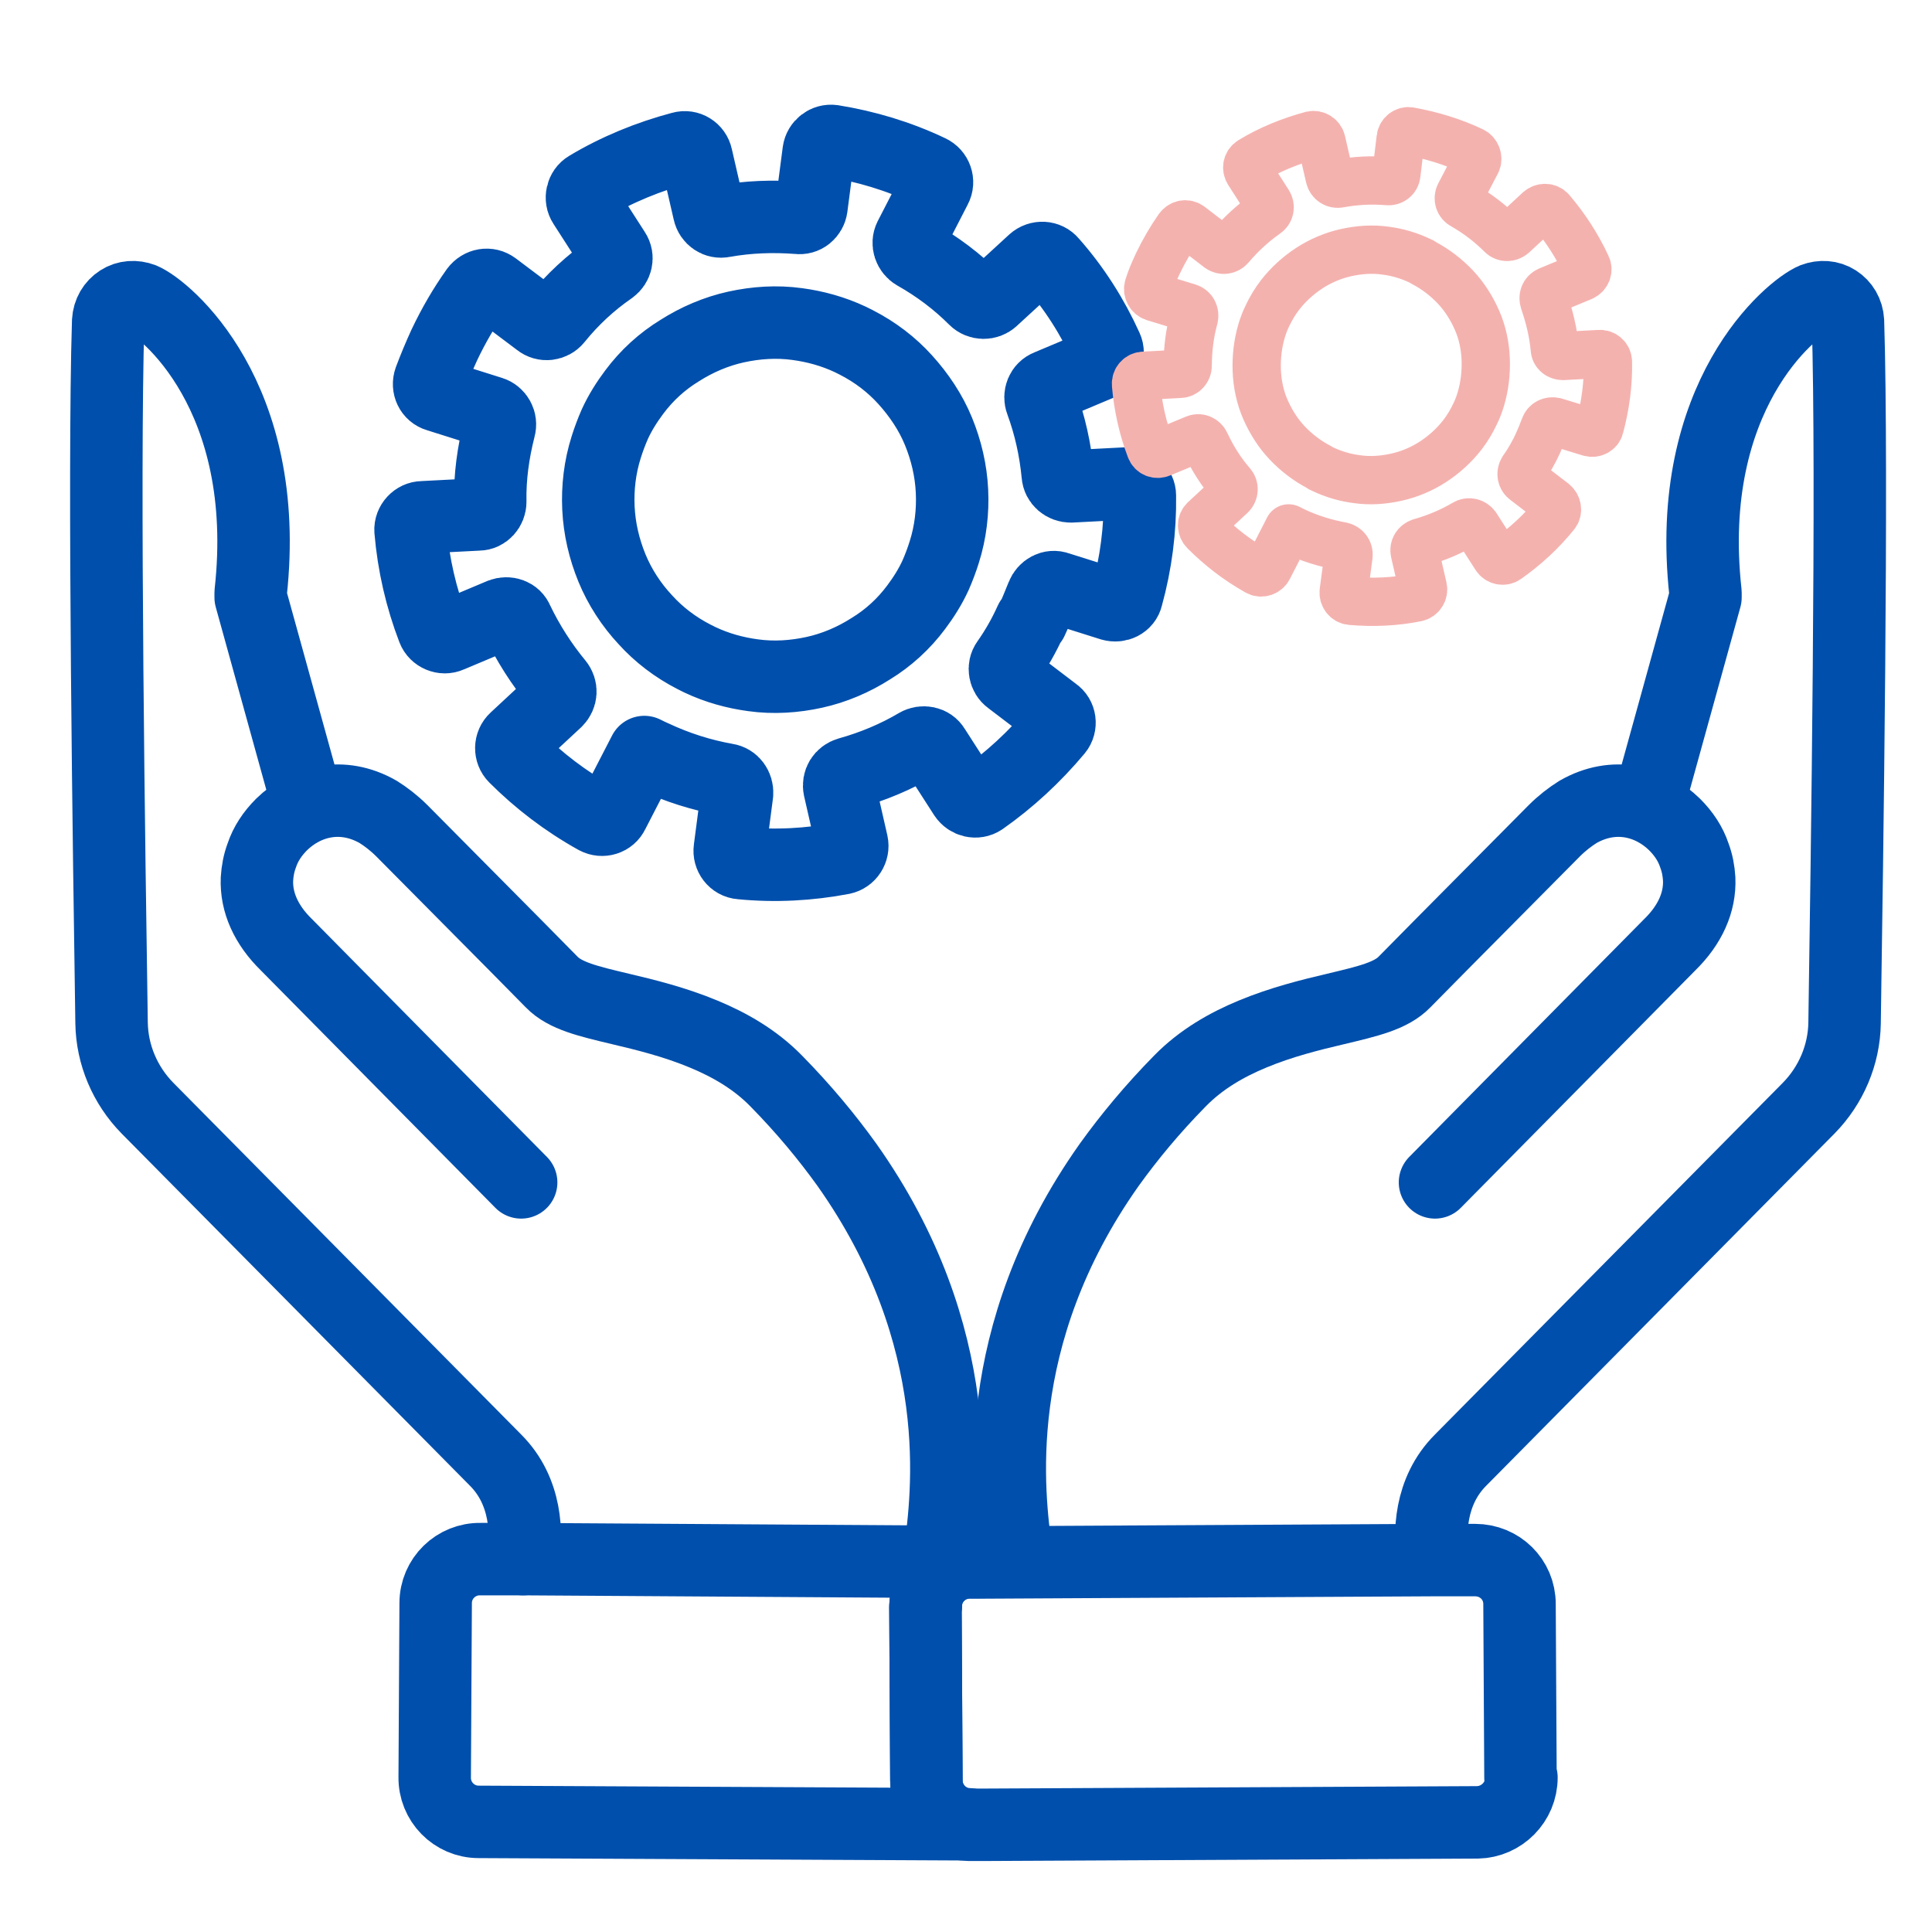
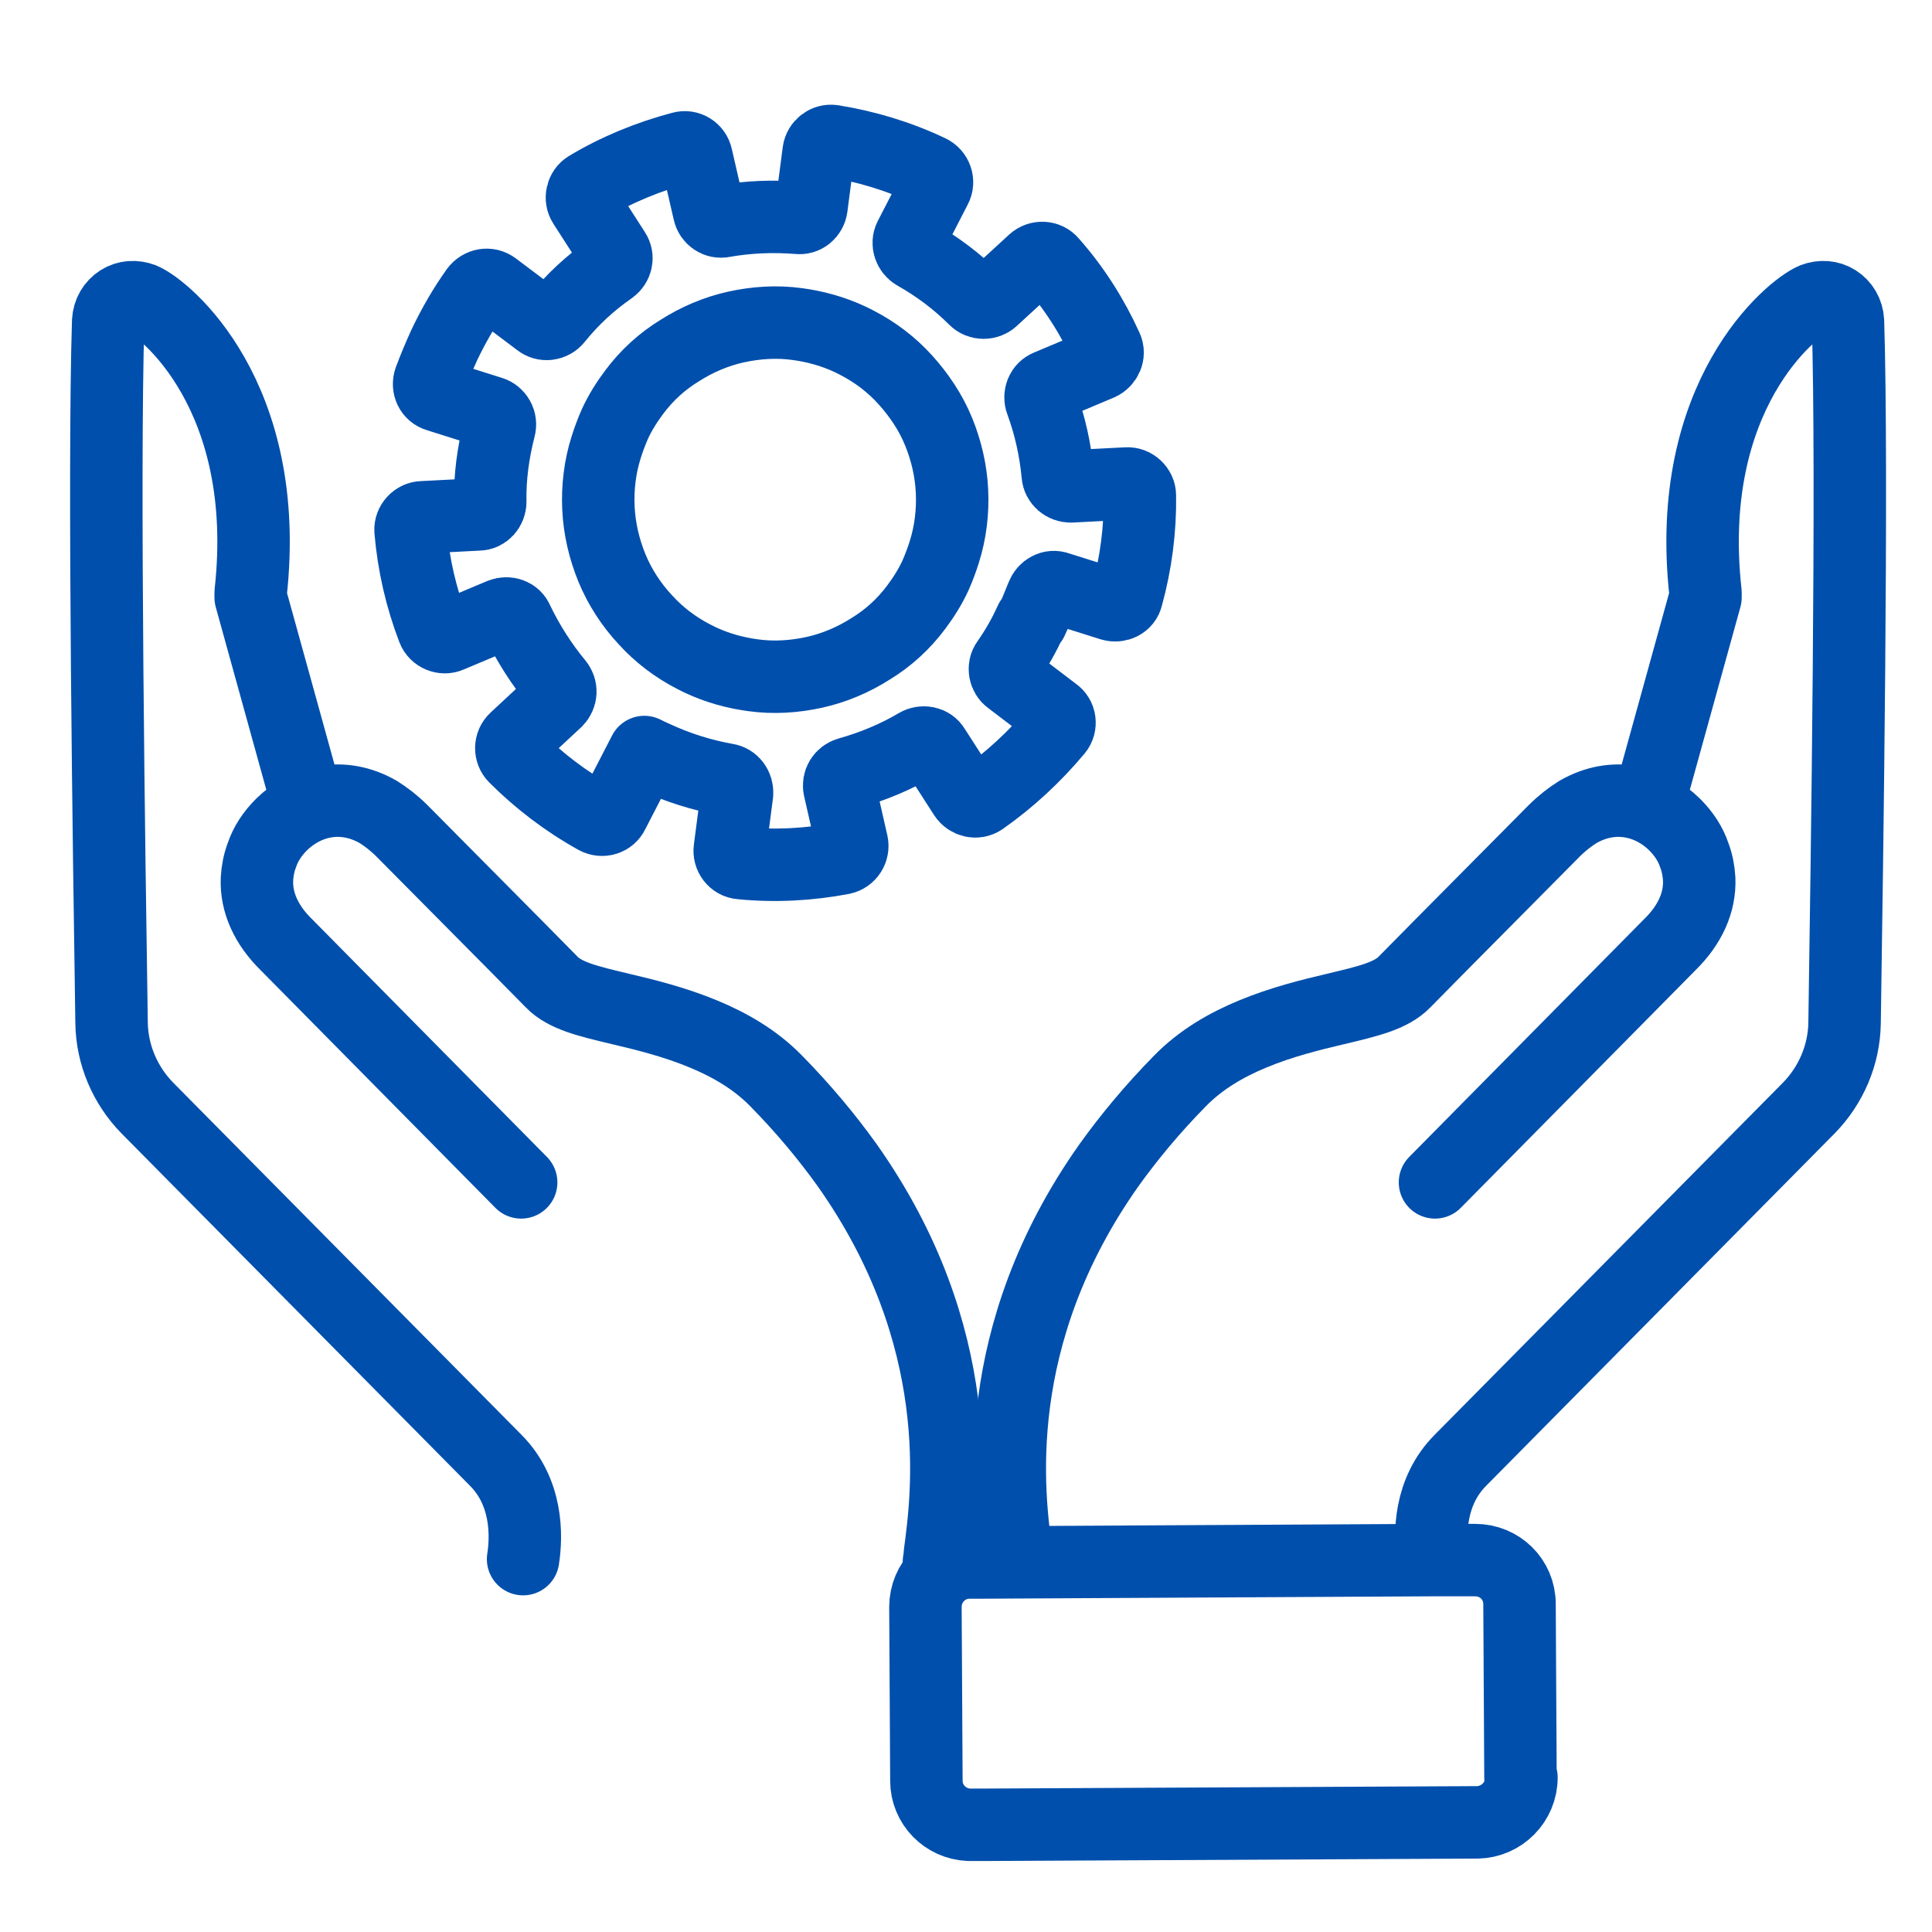
<svg xmlns="http://www.w3.org/2000/svg" id="Layer_1" data-name="Layer 1" viewBox="0 0 40 40">
  <defs>
    <style>
      .cls-1 {
        stroke: #004fac;
        stroke-width: 1.5px;
      }

      .cls-1, .cls-2 {
        fill: none;
        stroke-linecap: round;
        stroke-linejoin: round;
      }

      .cls-2 {
        stroke: #f4b2af;
      }
    </style>
  </defs>
  <path class="cls-1" d="M21.36,12.85c.08-.17.15-.35.22-.52.05-.13.19-.21.32-.16l1.11.35c.14.04.29-.03.32-.17.19-.69.28-1.39.27-2.09,0-.14-.13-.26-.27-.25l-1.16.06c-.14,0-.26-.1-.27-.24-.05-.52-.16-1.02-.34-1.51-.05-.13.01-.28.14-.33l1.07-.45c.13-.06.2-.21.14-.34-.29-.64-.67-1.24-1.14-1.77-.09-.11-.26-.12-.37-.02l-.86.79c-.1.09-.26.09-.36-.01-.36-.36-.77-.67-1.23-.93-.12-.07-.17-.22-.11-.34l.53-1.03c.07-.13.01-.29-.12-.35,0,0,0,0,0,0-.65-.31-1.33-.51-2.01-.62-.14-.02-.27.08-.29.22l-.15,1.15c-.02.14-.14.24-.28.22-.52-.04-1.04-.02-1.54.07-.14.03-.27-.06-.3-.2l-.26-1.13c-.03-.14-.17-.23-.31-.19-.68.18-1.34.45-1.94.81-.12.07-.16.24-.08.36l.63.98c.08.12.04.27-.07.35-.42.29-.8.64-1.13,1.05-.09.11-.25.13-.36.04l-.93-.7c-.12-.09-.28-.06-.37.06-.25.35-.47.73-.66,1.13-.11.24-.21.48-.3.72-.05.14.02.29.16.33l1.11.35c.13.04.21.18.17.32-.13.51-.2,1.02-.19,1.53,0,.14-.11.26-.24.26l-1.16.06c-.14,0-.26.13-.25.27.06.71.22,1.4.47,2.05.05.13.21.2.34.14l1.07-.45c.13-.05.28,0,.33.13.22.46.5.9.83,1.3.09.11.08.26-.02.36l-.85.79c-.11.1-.11.27-.01.37.49.49,1.05.92,1.68,1.27.13.07.29.02.35-.11l.65-1.26c.06.03.12.06.19.09.49.23,1,.39,1.51.48.14.02.23.15.22.29l-.15,1.15c-.02.14.08.28.23.29.71.07,1.42.03,2.1-.1.14-.03.23-.17.2-.31l-.26-1.14c-.03-.14.05-.27.19-.31.5-.14.98-.34,1.42-.6.12-.07.28-.04.35.08l.63.98c.08.12.24.16.36.08.57-.4,1.09-.88,1.55-1.43.09-.11.07-.28-.05-.36l-.92-.7c-.11-.08-.14-.24-.06-.35.19-.27.35-.55.49-.86ZM18.03,13.43c-.36.23-.76.4-1.17.49-.41.09-.84.12-1.27.06-.37-.05-.74-.15-1.1-.32-.04-.02-.08-.04-.12-.06-.39-.2-.73-.46-1.01-.77-.29-.31-.53-.68-.69-1.07-.16-.39-.26-.81-.28-1.24-.02-.42.03-.85.16-1.26.05-.16.11-.32.18-.48.11-.24.25-.46.4-.66.26-.35.58-.64.94-.86.36-.23.76-.4,1.17-.49.41-.09.84-.12,1.27-.06.37.05.74.15,1.1.32.04.02.08.04.12.06.39.2.73.46,1.01.77.29.32.53.68.69,1.07.16.39.26.81.28,1.24.02.42-.03.85-.16,1.26-.05.16-.11.32-.18.48-.11.24-.25.46-.4.66-.26.35-.58.64-.94.86Z" />
-   <path class="cls-2" d="M31.84,9.18c.05-.11.1-.23.14-.34.03-.09.12-.13.21-.11l.72.22c.09.03.19-.02.21-.11.12-.45.18-.9.17-1.35,0-.09-.08-.17-.18-.16l-.75.04c-.09,0-.17-.06-.17-.15-.03-.33-.11-.66-.22-.98-.03-.09,0-.18.09-.22l.7-.29c.09-.04.13-.14.09-.22-.19-.41-.44-.8-.74-1.15-.06-.07-.17-.07-.24-.01l-.55.51c-.07.06-.17.06-.23,0-.23-.23-.5-.44-.8-.61-.08-.04-.11-.14-.07-.22l.35-.67c.04-.08,0-.19-.08-.23,0,0,0,0,0,0-.42-.2-.86-.33-1.3-.41-.09-.02-.18.05-.19.14l-.09.75c-.01.09-.09.15-.18.14-.34-.03-.67-.01-1,.05-.09.02-.18-.04-.2-.13l-.17-.74c-.02-.09-.11-.15-.2-.13-.44.12-.87.29-1.26.53-.08.05-.1.15-.05.23l.41.64c.05.08.03.18-.05.23-.27.19-.52.42-.74.68-.06.07-.16.08-.23.03l-.6-.46c-.08-.06-.18-.04-.24.04-.16.23-.3.47-.43.74-.07.15-.14.31-.19.47-.03.09.02.19.11.22l.72.22c.09.03.13.12.11.21-.09.33-.13.66-.13.99,0,.09-.07.17-.16.17l-.75.04c-.09,0-.17.08-.16.18.04.46.14.91.3,1.33.03.09.13.13.22.09l.7-.29c.08-.04.18,0,.22.09.14.3.32.59.54.84.06.07.05.17-.01.23l-.55.51c-.07.06-.07.17,0,.24.32.32.68.6,1.09.83.08.05.19.01.23-.07l.42-.82s.08.04.12.06c.32.15.65.25.98.31.09.02.15.1.14.19l-.1.75c-.01.09.05.18.15.19.46.04.92.02,1.36-.07.09-.02.15-.11.13-.2l-.17-.74c-.02-.09.03-.17.12-.2.32-.09.63-.22.92-.39.08-.05.18-.02.23.05l.41.64c.05.08.16.1.23.05.37-.26.71-.57,1-.93.06-.07.04-.18-.03-.24l-.6-.46c-.07-.05-.09-.15-.04-.23.12-.17.23-.36.32-.56ZM29.67,9.56c-.23.15-.49.26-.76.32-.27.06-.55.08-.82.04-.24-.03-.48-.1-.71-.21-.03-.01-.05-.02-.07-.04-.25-.13-.47-.3-.66-.5-.19-.2-.34-.44-.45-.69-.11-.25-.17-.53-.18-.81-.01-.27.02-.55.1-.82.03-.1.07-.21.12-.31.07-.15.16-.3.26-.43.17-.22.38-.41.61-.56.23-.15.49-.26.76-.32.27-.06.55-.08.82-.04.24.03.48.1.71.21.03.01.05.02.07.04.25.13.47.3.66.5.19.2.34.44.45.69.11.25.17.53.18.81.01.27-.02.55-.1.82-.03.1-.07.21-.12.31-.07.15-.16.3-.26.43-.17.22-.38.41-.61.56Z" />
  <path class="cls-1" d="M6.38,16.67l-1.19-4.3v-.1c.45-4.08-1.78-5.89-2.24-6.08-.16-.06-.33-.05-.47.04-.14.09-.23.24-.24.42-.1,3.15.02,11.21.07,14.53.01.66.28,1.29.74,1.76l7.21,7.29c.65.65.65,1.54.57,2.05" />
  <path class="cls-1" d="M19.44,32.33s.02-.11.02-.17c.16-1.19.6-4.48-1.93-8.05-.41-.57-.89-1.15-1.46-1.73-.44-.45-.97-.75-1.5-.97-.6-.25-1.21-.4-1.72-.52-.67-.16-1.15-.27-1.43-.56l-.72-.73-2.38-2.4c-.16-.16-.33-.29-.49-.39-.75-.43-1.51-.22-2,.26-.19.19-.33.4-.41.64-.06.16-.09.32-.1.49-.02.48.19.95.61,1.36l4.86,4.92" />
-   <path class="cls-1" d="M19.16,33.26l.02,3.6c0,.49.39.9.88.91l-10.15-.05c-.51,0-.92-.42-.91-.93l.02-3.6c0-.51.42-.92.93-.91h.9s9.4.06,9.4.06h-.17c-.51,0-.92.42-.91.92Z" />
  <path class="cls-1" d="M34.12,16.67l1.19-4.3v-.1c-.45-4.08,1.78-5.89,2.24-6.08.16-.06.33-.05.47.04.14.09.23.24.24.42.1,3.15-.02,11.21-.07,14.53-.01.66-.28,1.29-.74,1.76l-7.21,7.29c-.65.65-.65,1.54-.57,2.05" />
  <path class="cls-1" d="M21.06,32.33s-.02-.11-.02-.17c-.16-1.19-.6-4.48,1.93-8.05.41-.57.89-1.15,1.46-1.73.44-.45.97-.75,1.5-.97.6-.25,1.21-.4,1.72-.52.67-.16,1.15-.27,1.43-.56l.72-.73,2.38-2.4c.16-.16.33-.29.49-.39.75-.43,1.51-.22,2,.26.19.19.33.4.41.64.06.16.09.32.1.49.02.48-.19.95-.61,1.36l-4.86,4.92" />
  <path class="cls-1" d="M31.5,36.8c0,.51-.41.92-.91.93l-10.15.05h-.19s-.19,0-.19,0c-.49-.02-.88-.42-.88-.91l-.02-3.6c0-.51.41-.92.91-.92h.17l9.4-.05h.9c.51,0,.92.4.92.91l.02,3.6Z" />
</svg>